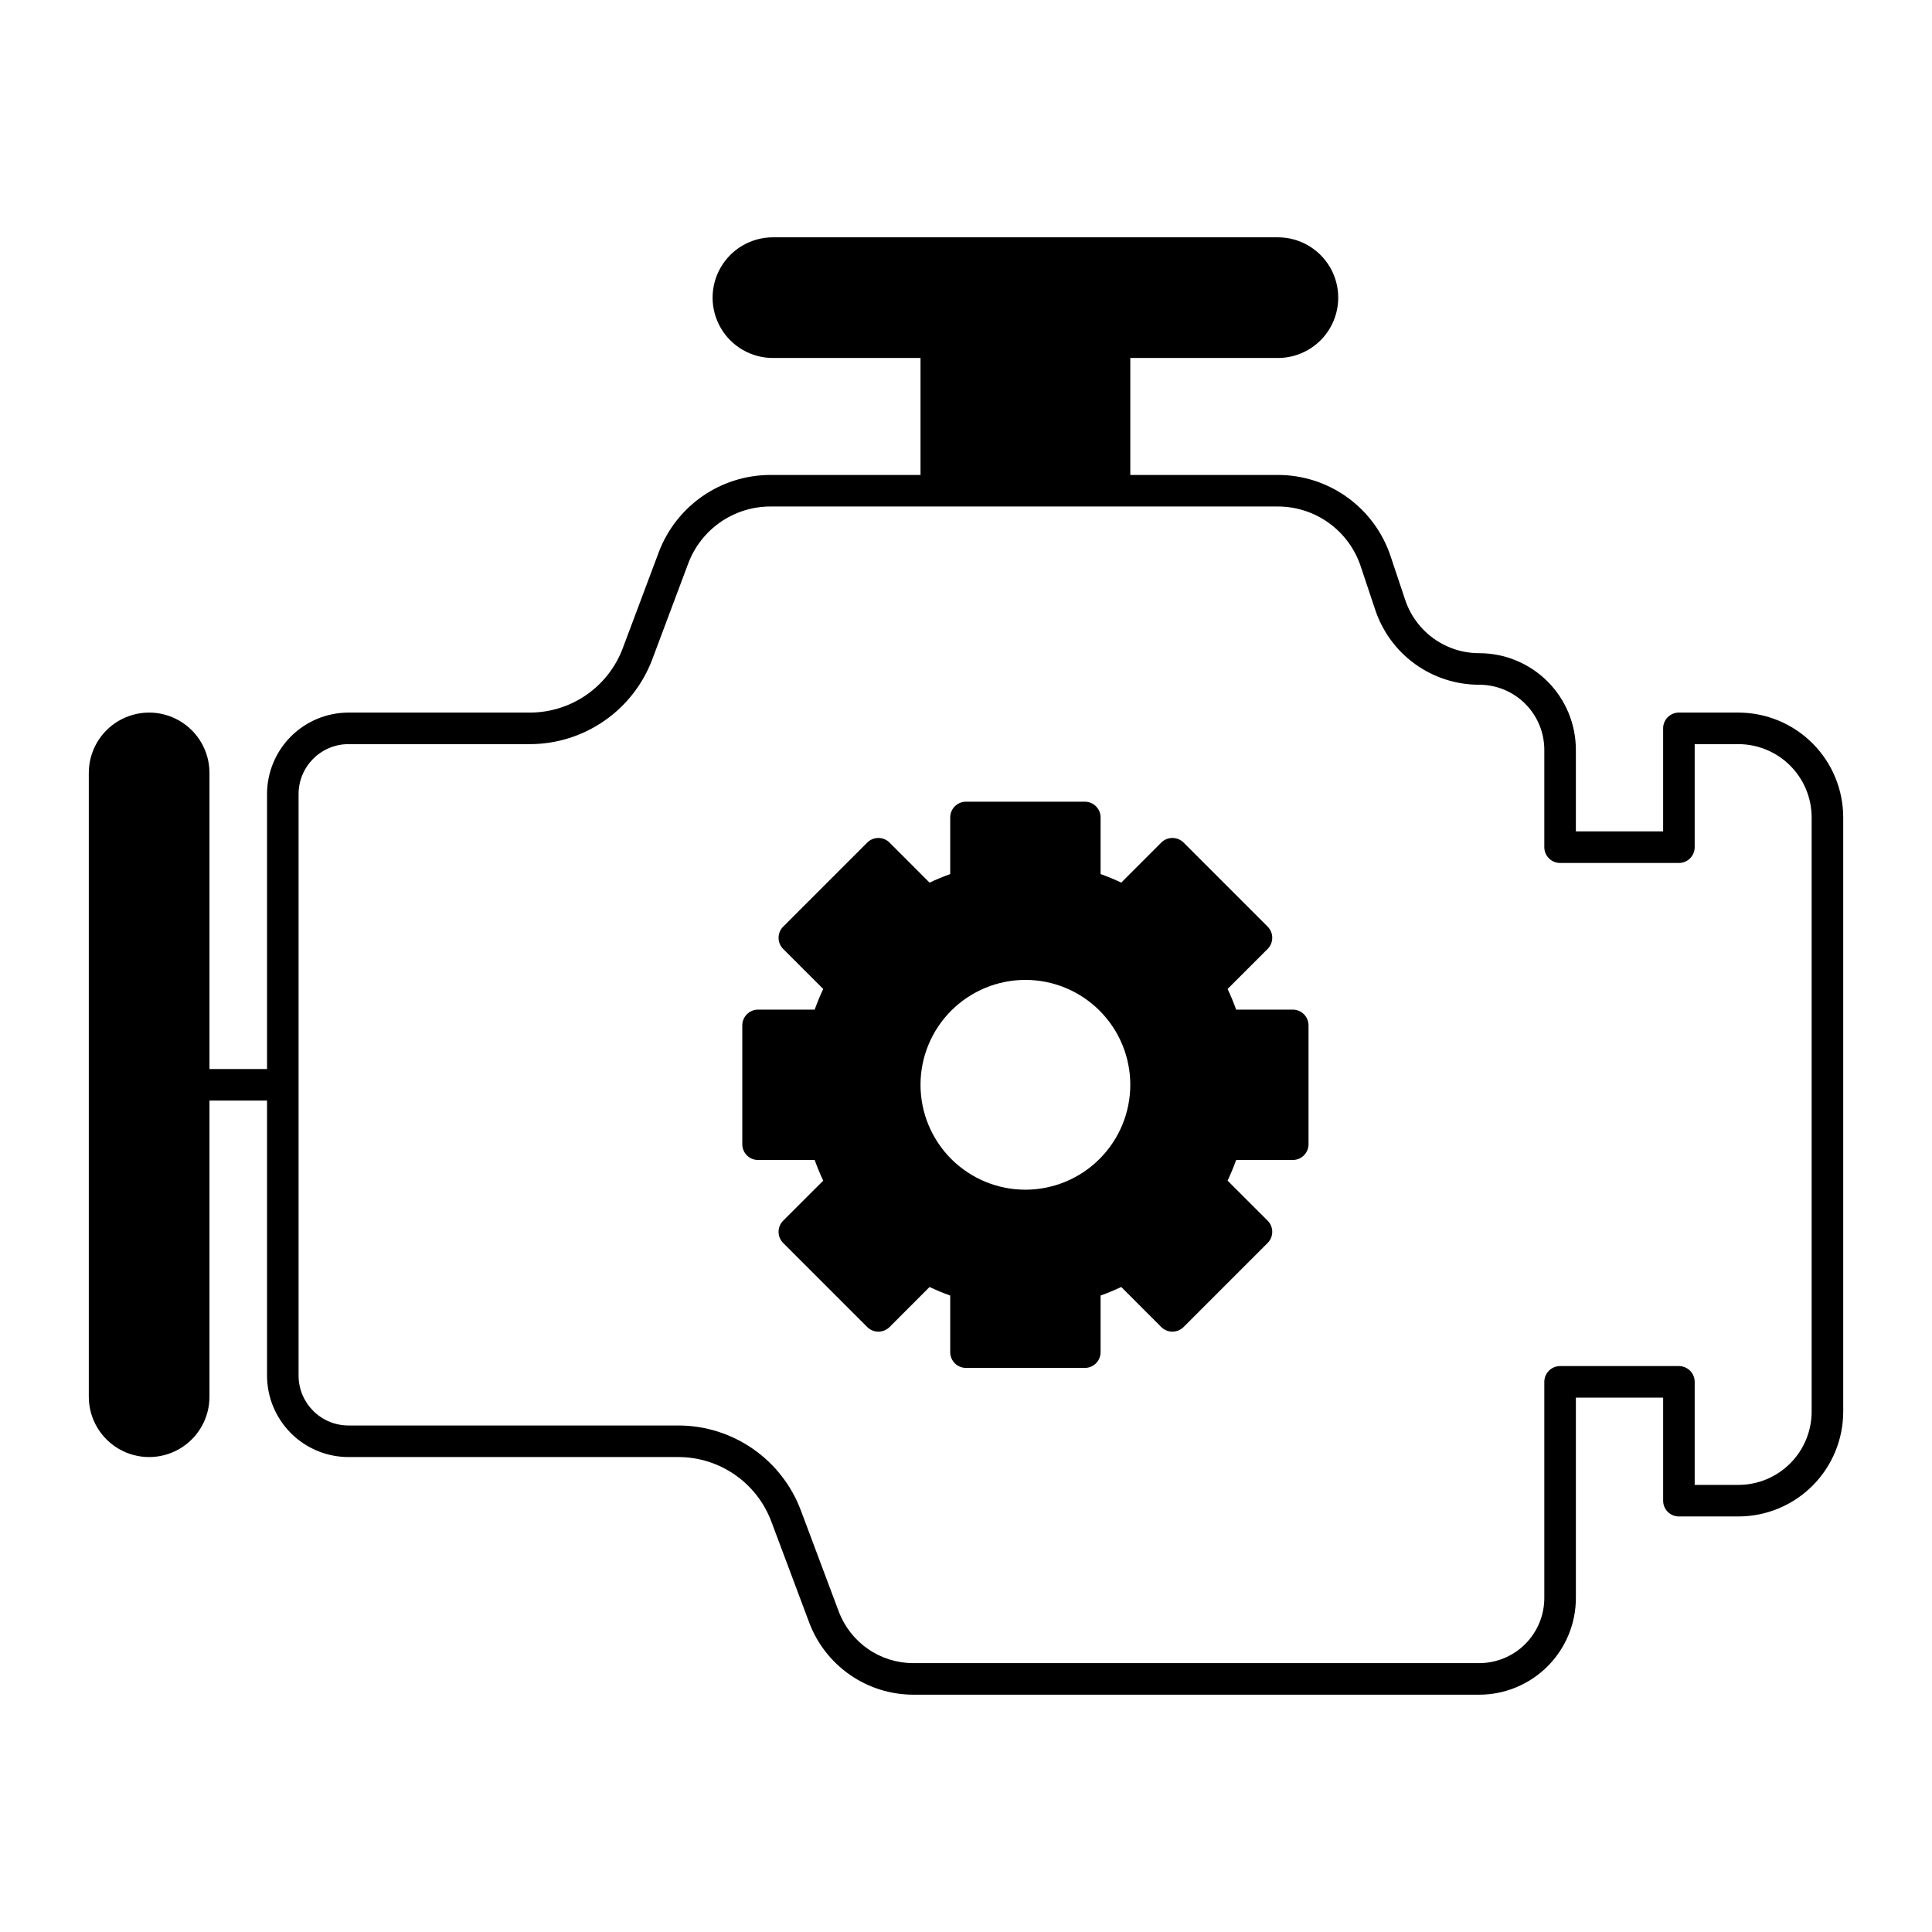
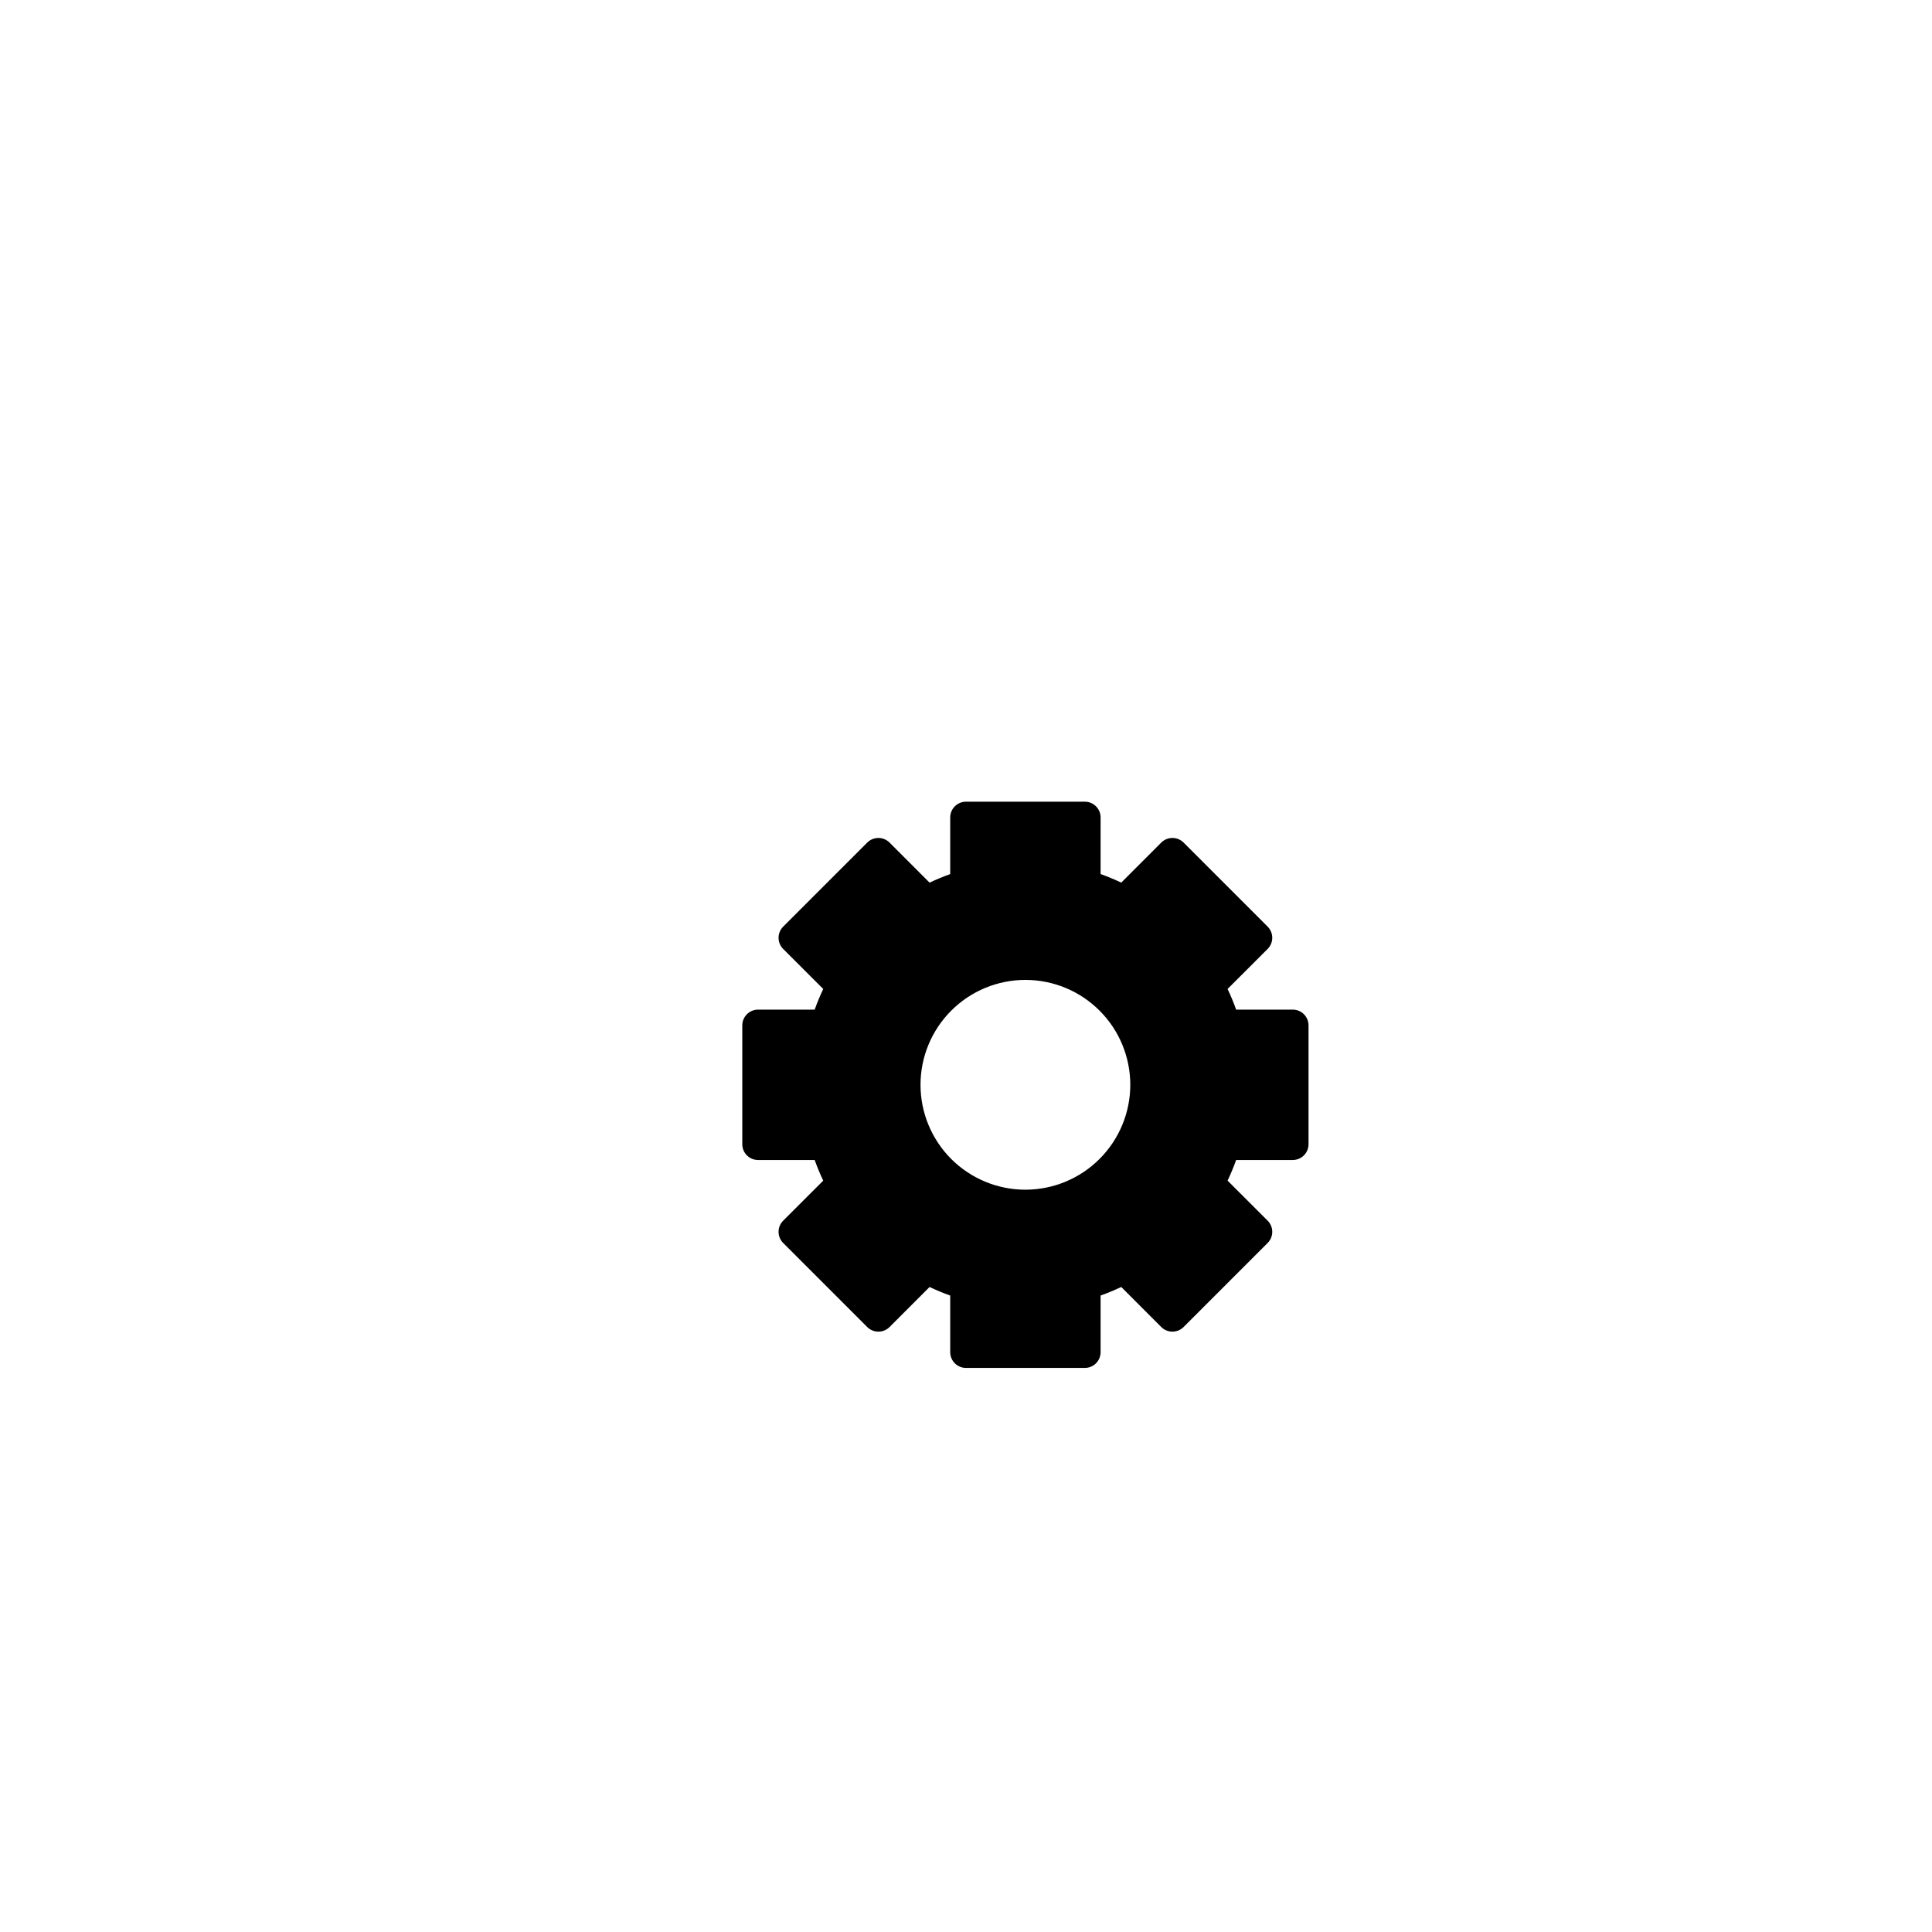
<svg xmlns="http://www.w3.org/2000/svg" fill="#000000" width="800px" height="800px" version="1.1" viewBox="144 144 512 512">
  <g>
-     <path d="m604.7 332.84h-15.773c-1.109 0-2.172 0.441-2.957 1.223-0.785 0.785-1.227 1.852-1.223 2.961v27.305h-23.125v-21.617c0-6.793-2.699-13.309-7.504-18.113-4.801-4.801-11.316-7.5-18.109-7.5-4.348 0.004-8.582-1.363-12.105-3.906-3.523-2.543-6.156-6.129-7.527-10.254l-3.848-11.512v-0.004c-2.082-6.277-6.094-11.742-11.465-15.613-5.367-3.871-11.82-5.949-18.438-5.945h-39.086v-30.996h39.117c5.711 0 10.988-3.047 13.848-7.996 2.856-4.945 2.856-11.039 0-15.988-2.859-4.945-8.137-7.996-13.848-7.996h-133.82c-5.715 0-10.992 3.051-13.848 7.996-2.859 4.949-2.859 11.043 0 15.988 2.856 4.949 8.133 7.996 13.848 7.996h39.113v30.996h-39.844c-6.414 0.02-12.672 1.984-17.941 5.637-5.273 3.652-9.309 8.824-11.578 14.82l-9.574 25.535c-1.887 4.981-5.242 9.266-9.617 12.301-4.379 3.031-9.57 4.664-14.895 4.684h-48.148c-5.723 0.008-11.211 2.281-15.258 6.328-4.047 4.051-6.324 9.539-6.328 15.262v72.875h-15.254v-78.473c0-5.715-3.047-10.992-7.996-13.848-4.945-2.859-11.043-2.859-15.988 0-4.949 2.856-7.996 8.133-7.996 13.848v165.31c0 5.711 3.047 10.988 7.996 13.848 4.945 2.856 11.043 2.856 15.988 0 4.949-2.859 7.996-8.137 7.996-13.848v-78.477h15.254v72.875c0.004 5.727 2.281 11.211 6.328 15.262 4.047 4.047 9.535 6.324 15.258 6.328h87.508c5.324 0.02 10.52 1.652 14.895 4.688 4.375 3.031 7.731 7.32 9.617 12.297l10.098 26.934c2.113 5.586 5.879 10.398 10.789 13.805 4.91 3.402 10.738 5.234 16.711 5.254h150.04c6.789-0.008 13.301-2.711 18.102-7.512 4.801-4.801 7.504-11.312 7.512-18.102v-53.105h23.125v27.305c-0.004 1.109 0.438 2.172 1.223 2.957s1.848 1.227 2.957 1.223h15.773c7.363-0.008 14.422-2.934 19.629-8.141 5.203-5.207 8.133-12.266 8.141-19.625v-157.5c-0.008-7.363-2.938-14.422-8.141-19.625-5.207-5.207-12.266-8.137-19.629-8.145zm19.406 185.27c-0.008 5.144-2.055 10.074-5.691 13.711-3.637 3.641-8.57 5.688-13.715 5.691h-11.59v-27.305c0-1.109-0.441-2.176-1.223-2.957-0.785-0.785-1.852-1.227-2.961-1.227h-31.488c-1.109 0-2.172 0.441-2.957 1.227-0.785 0.781-1.223 1.848-1.223 2.957v57.289c-0.004 4.574-1.824 8.957-5.059 12.191s-7.617 5.055-12.191 5.059h-150.04c-4.269-0.016-8.438-1.324-11.949-3.758-3.512-2.434-6.203-5.875-7.719-9.871l-10.098-26.934c-2.484-6.57-6.91-12.234-12.688-16.234-5.773-4.004-12.629-6.16-19.656-6.18h-87.508c-7.301-0.008-13.215-5.926-13.223-13.227v-154.11c0.008-7.301 5.922-13.215 13.223-13.227h48.148c7.027-0.02 13.883-2.176 19.656-6.18 5.777-4 10.199-9.664 12.688-16.234l9.574-25.535c1.668-4.406 4.637-8.203 8.508-10.883 3.875-2.684 8.469-4.129 13.18-4.144h134.52c4.863-0.004 9.605 1.527 13.547 4.371 3.945 2.844 6.894 6.859 8.426 11.473l3.848 11.512c1.922 5.793 5.617 10.828 10.566 14.398 4.949 3.566 10.895 5.484 16.996 5.481 4.574 0 8.961 1.816 12.195 5.051s5.055 7.625 5.055 12.199v25.801c0 1.109 0.438 2.172 1.223 2.957 0.785 0.785 1.848 1.227 2.957 1.223h31.488c1.109 0.004 2.176-0.438 2.961-1.223 0.781-0.785 1.223-1.848 1.223-2.957v-27.309h11.59c5.144 0.008 10.078 2.055 13.715 5.691 3.637 3.637 5.684 8.57 5.691 13.715z" />
    <path d="m486.59 411.56h-15.004c-0.66-1.863-1.414-3.691-2.266-5.473l10.617-10.609c1.629-1.633 1.629-4.277 0-5.914l-22.277-22.277c-1.633-1.625-4.277-1.625-5.914 0l-10.609 10.617h0.004c-1.785-0.848-3.609-1.605-5.473-2.273v-14.996c0-1.109-0.438-2.172-1.223-2.957-0.785-0.785-1.848-1.223-2.957-1.223h-31.488c-1.109 0-2.176 0.438-2.961 1.223-0.785 0.785-1.223 1.848-1.223 2.957v15.008c-1.859 0.66-3.688 1.414-5.473 2.262l-10.609-10.617h0.004c-1.637-1.625-4.277-1.625-5.914 0l-22.277 22.277c-1.629 1.637-1.629 4.281 0 5.914l10.617 10.609c-0.848 1.785-1.602 3.609-2.266 5.469l-15.004 0.004c-1.109-0.004-2.176 0.438-2.957 1.223-0.785 0.785-1.227 1.848-1.227 2.957v31.488c0 1.109 0.441 2.176 1.227 2.957 0.781 0.785 1.848 1.227 2.957 1.227h15.008-0.004c0.66 1.859 1.414 3.688 2.266 5.469l-10.617 10.609c-1.629 1.633-1.629 4.277 0 5.914l22.277 22.277c1.637 1.625 4.277 1.625 5.914 0l10.609-10.617h-0.004c1.785 0.848 3.613 1.609 5.473 2.273v14.996c0 1.109 0.438 2.172 1.223 2.957 0.785 0.785 1.852 1.227 2.961 1.223h31.488c1.109 0.004 2.172-0.438 2.957-1.223 0.785-0.785 1.223-1.848 1.223-2.957v-15.008c1.863-0.66 3.688-1.414 5.473-2.262l10.609 10.617h-0.004c1.637 1.625 4.281 1.625 5.914 0l22.277-22.277c1.629-1.637 1.629-4.281 0-5.914l-10.617-10.609c0.848-1.781 1.605-3.609 2.266-5.469h15.004c1.109 0 2.176-0.441 2.961-1.227 0.781-0.781 1.223-1.848 1.223-2.957v-31.488c0-1.109-0.441-2.172-1.223-2.957-0.785-0.785-1.852-1.227-2.961-1.223zm-70.848 47.723c-7.371 0-14.441-2.93-19.656-8.141-5.211-5.215-8.141-12.285-8.141-19.656 0-7.375 2.93-14.445 8.141-19.656 5.215-5.215 12.285-8.145 19.656-8.145 7.371 0 14.445 2.93 19.656 8.145 5.215 5.211 8.141 12.281 8.141 19.656-0.004 7.367-2.938 14.434-8.148 19.645-5.211 5.215-12.277 8.145-19.648 8.152z" />
  </g>
</svg>